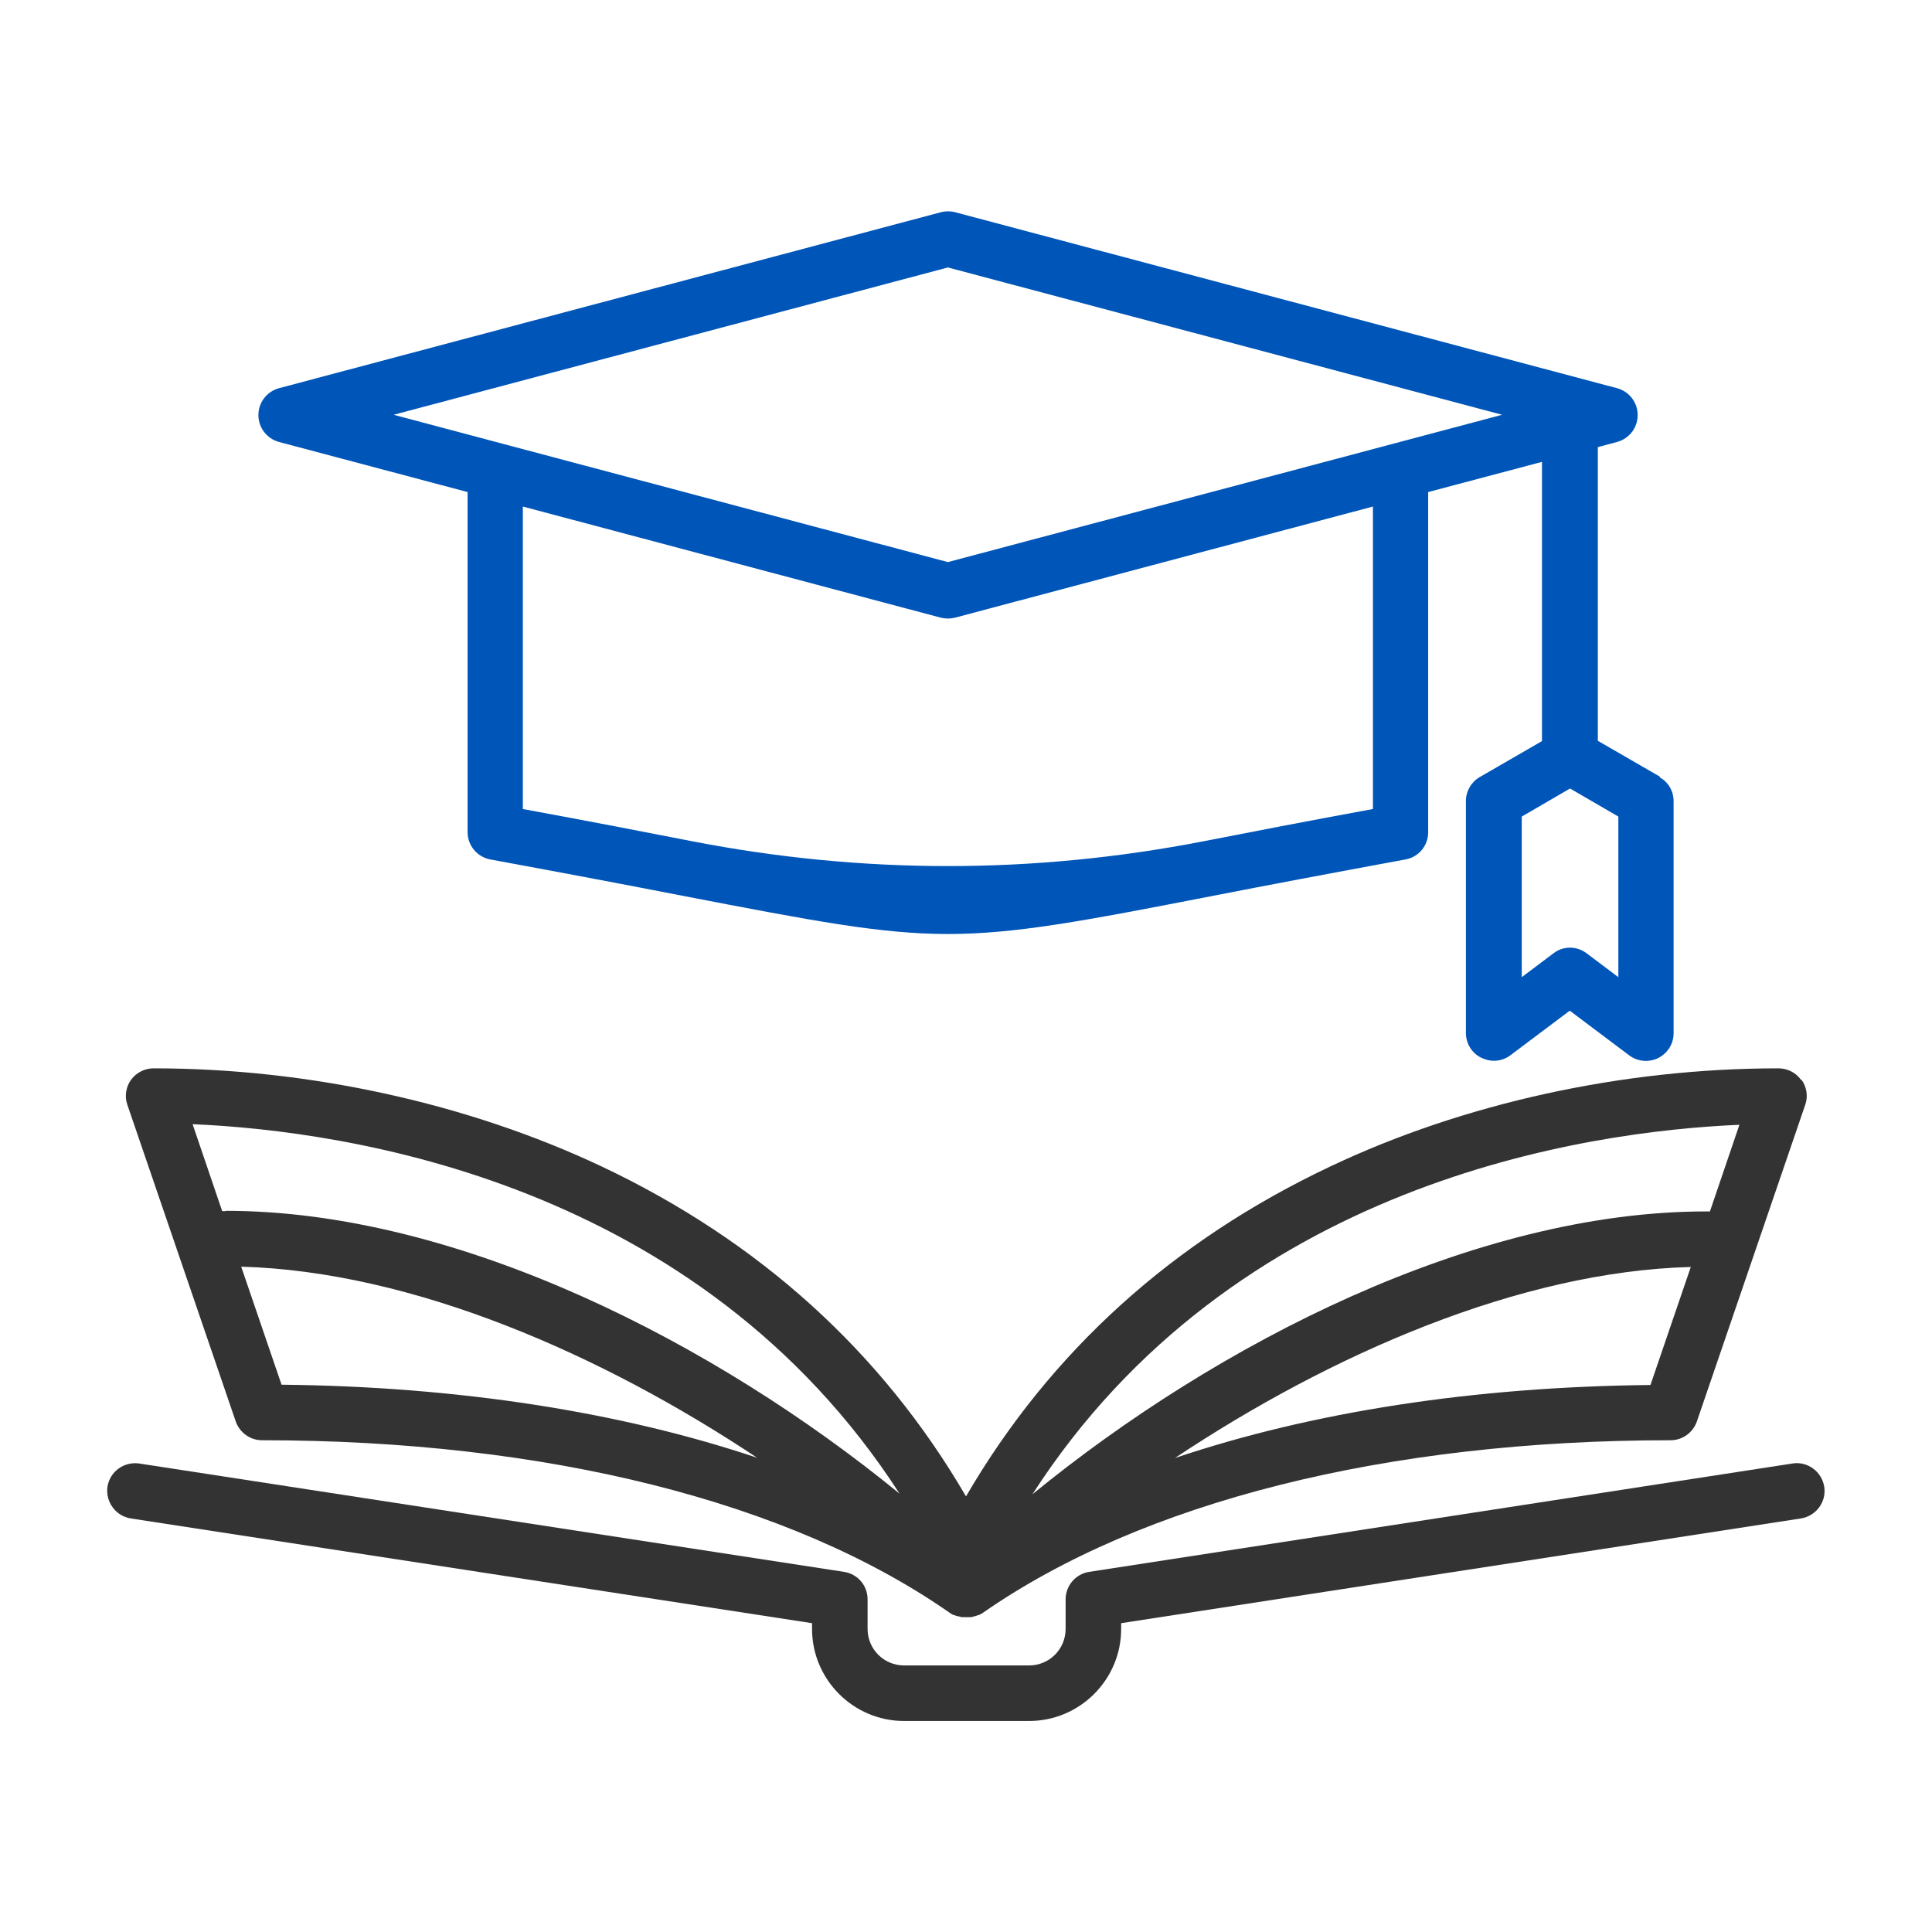
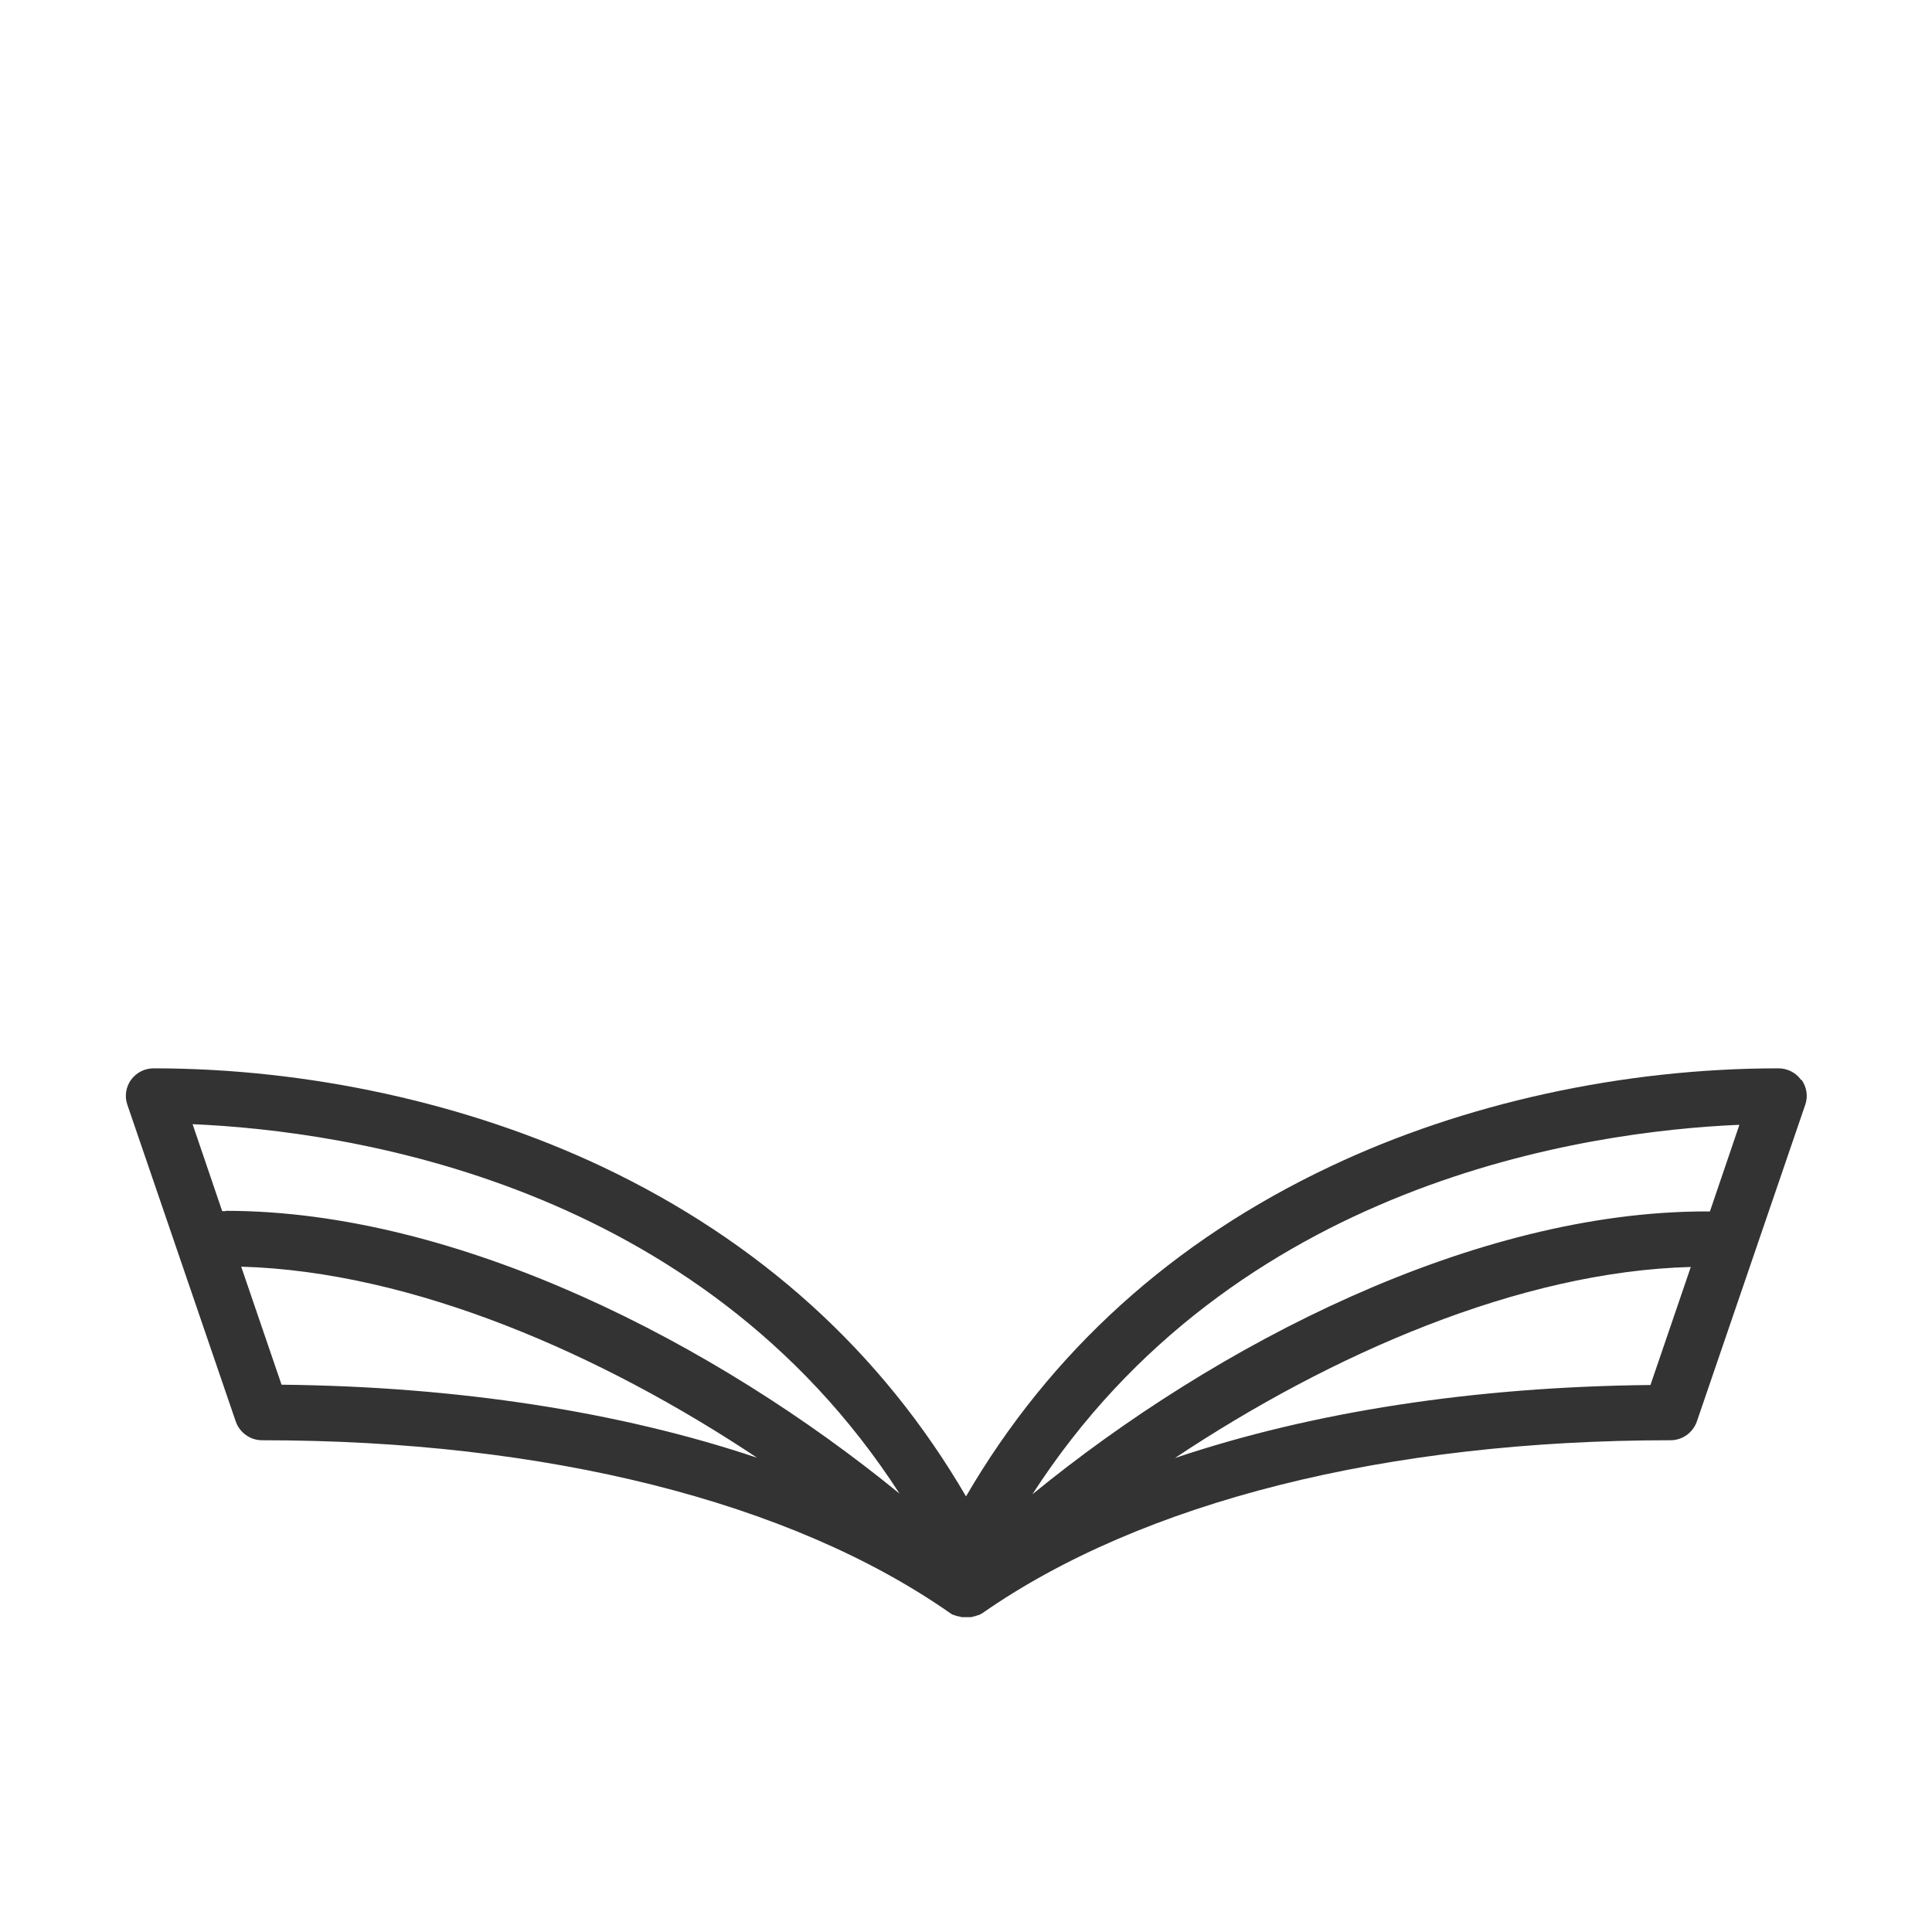
<svg xmlns="http://www.w3.org/2000/svg" id="Layer_1" version="1.1" viewBox="0 0 64 64">
  <defs>
    <style>
      .st0 {
        fill: #0055b8;
      }

      .st1 {
        fill: #333;
      }
    </style>
  </defs>
-   <path class="st1" d="M59.66,50.3l-22.52,3.47v.19c0,1.68-1.37,3.05-3.05,3.05h-4.14c-1.68,0-3.05-1.37-3.05-3.05v-.19l-22.57-3.47c-.5-.08-.84-.55-.77-1.05.08-.5.54-.84,1.05-.77l23.35,3.59c.45.07.78.45.78.91v.98c0,.67.54,1.21,1.21,1.21h4.14c.67,0,1.21-.54,1.21-1.21v-.98c0-.45.33-.84.78-.91l23.3-3.59c.5-.08.97.27,1.05.77.08.5-.27.97-.77,1.05h0Z" />
  <path class="st1" d="M59.66,35.77c-.17-.24-.45-.38-.75-.38-5.14,0-10.41,1.15-14.84,3.25-5.23,2.47-9.28,6.14-12.07,10.93-2.79-4.79-6.85-8.46-12.07-10.93-4.43-2.09-9.7-3.25-14.84-3.25-.3,0-.57.14-.75.38-.17.24-.22.55-.12.83l3.59,10.49c.13.37.48.62.87.62,9.41,0,17.51,2.03,22.8,5.73,0,0,0,0,0,0,.04.02.07.05.11.06,0,0,.01,0,.02,0,.04.02.07.03.11.04,0,0,.01,0,.02,0,.04.01.08.02.12.03,0,0,.02,0,.03,0,.04,0,.08,0,.12,0s.08,0,.12,0c0,0,.02,0,.03,0,.04,0,.08-.02.12-.03,0,0,0,0,.02,0,.04-.01.07-.03.11-.04,0,0,.01,0,.02,0,.04-.02.07-.04.11-.06,0,0,0,0,0,0,5.29-3.69,13.39-5.73,22.8-5.73.39,0,.74-.25.87-.62l3.59-10.49c.1-.28.05-.59-.12-.83ZM9.33,45.88l-1.34-3.92c5.68.16,11.94,2.9,17.09,6.33-4.53-1.52-9.9-2.36-15.75-2.42ZM7.48,40.12s-.08,0-.12,0l-.98-2.88c5.12.22,16.75,1.91,23.42,12.24-6.09-4.98-14.62-9.37-22.32-9.37ZM54.67,45.88c-5.85.06-11.21.89-15.75,2.42,5.15-3.43,11.41-6.18,17.09-6.33l-1.34,3.92ZM56.64,40.13s-.08,0-.12,0c-7.7,0-16.23,4.39-22.32,9.37,6.66-10.33,18.3-12.02,23.42-12.24l-.98,2.88Z" />
-   <path class="st0" d="M54.99,25.73l-2.06-1.19v-9.73l.64-.17c.4-.11.68-.47.68-.89s-.28-.78-.68-.89l-21.93-5.83c-.15-.04-.32-.04-.47,0l-21.93,5.83c-.4.11-.68.47-.68.89s.28.78.68.89l6.25,1.66v11.27c0,.44.32.82.75.9,2.55.47,4.66.87,6.35,1.2,4.36.84,6.59,1.27,8.81,1.27s4.45-.42,8.81-1.27c1.69-.33,3.8-.73,6.35-1.2.44-.08.75-.46.75-.9v-11.27l3.77-1v9.25l-2.06,1.19c-.28.16-.46.47-.46.79v7.69c0,.35.2.67.51.82.13.06.27.1.41.1.2,0,.39-.06.55-.18l1.97-1.48,1.97,1.48c.28.21.65.24.96.09.31-.16.51-.47.51-.82v-7.69c0-.33-.17-.63-.46-.79ZM45.48,26.8c-2.23.41-4.09.77-5.62,1.07q-8.46,1.64-16.92,0c-1.53-.3-3.39-.66-5.62-1.07v-10.02l13.84,3.68c.08.02.16.03.24.03s.16-.01.24-.03l13.84-3.68v10.02ZM31.4,18.62l-18.36-4.88,18.36-4.88,18.36,4.88-18.36,4.88ZM53.61,32.37l-1.05-.79c-.33-.25-.78-.25-1.1,0l-1.05.79v-5.32l1.6-.93,1.6.93h0v5.32Z" />
</svg>